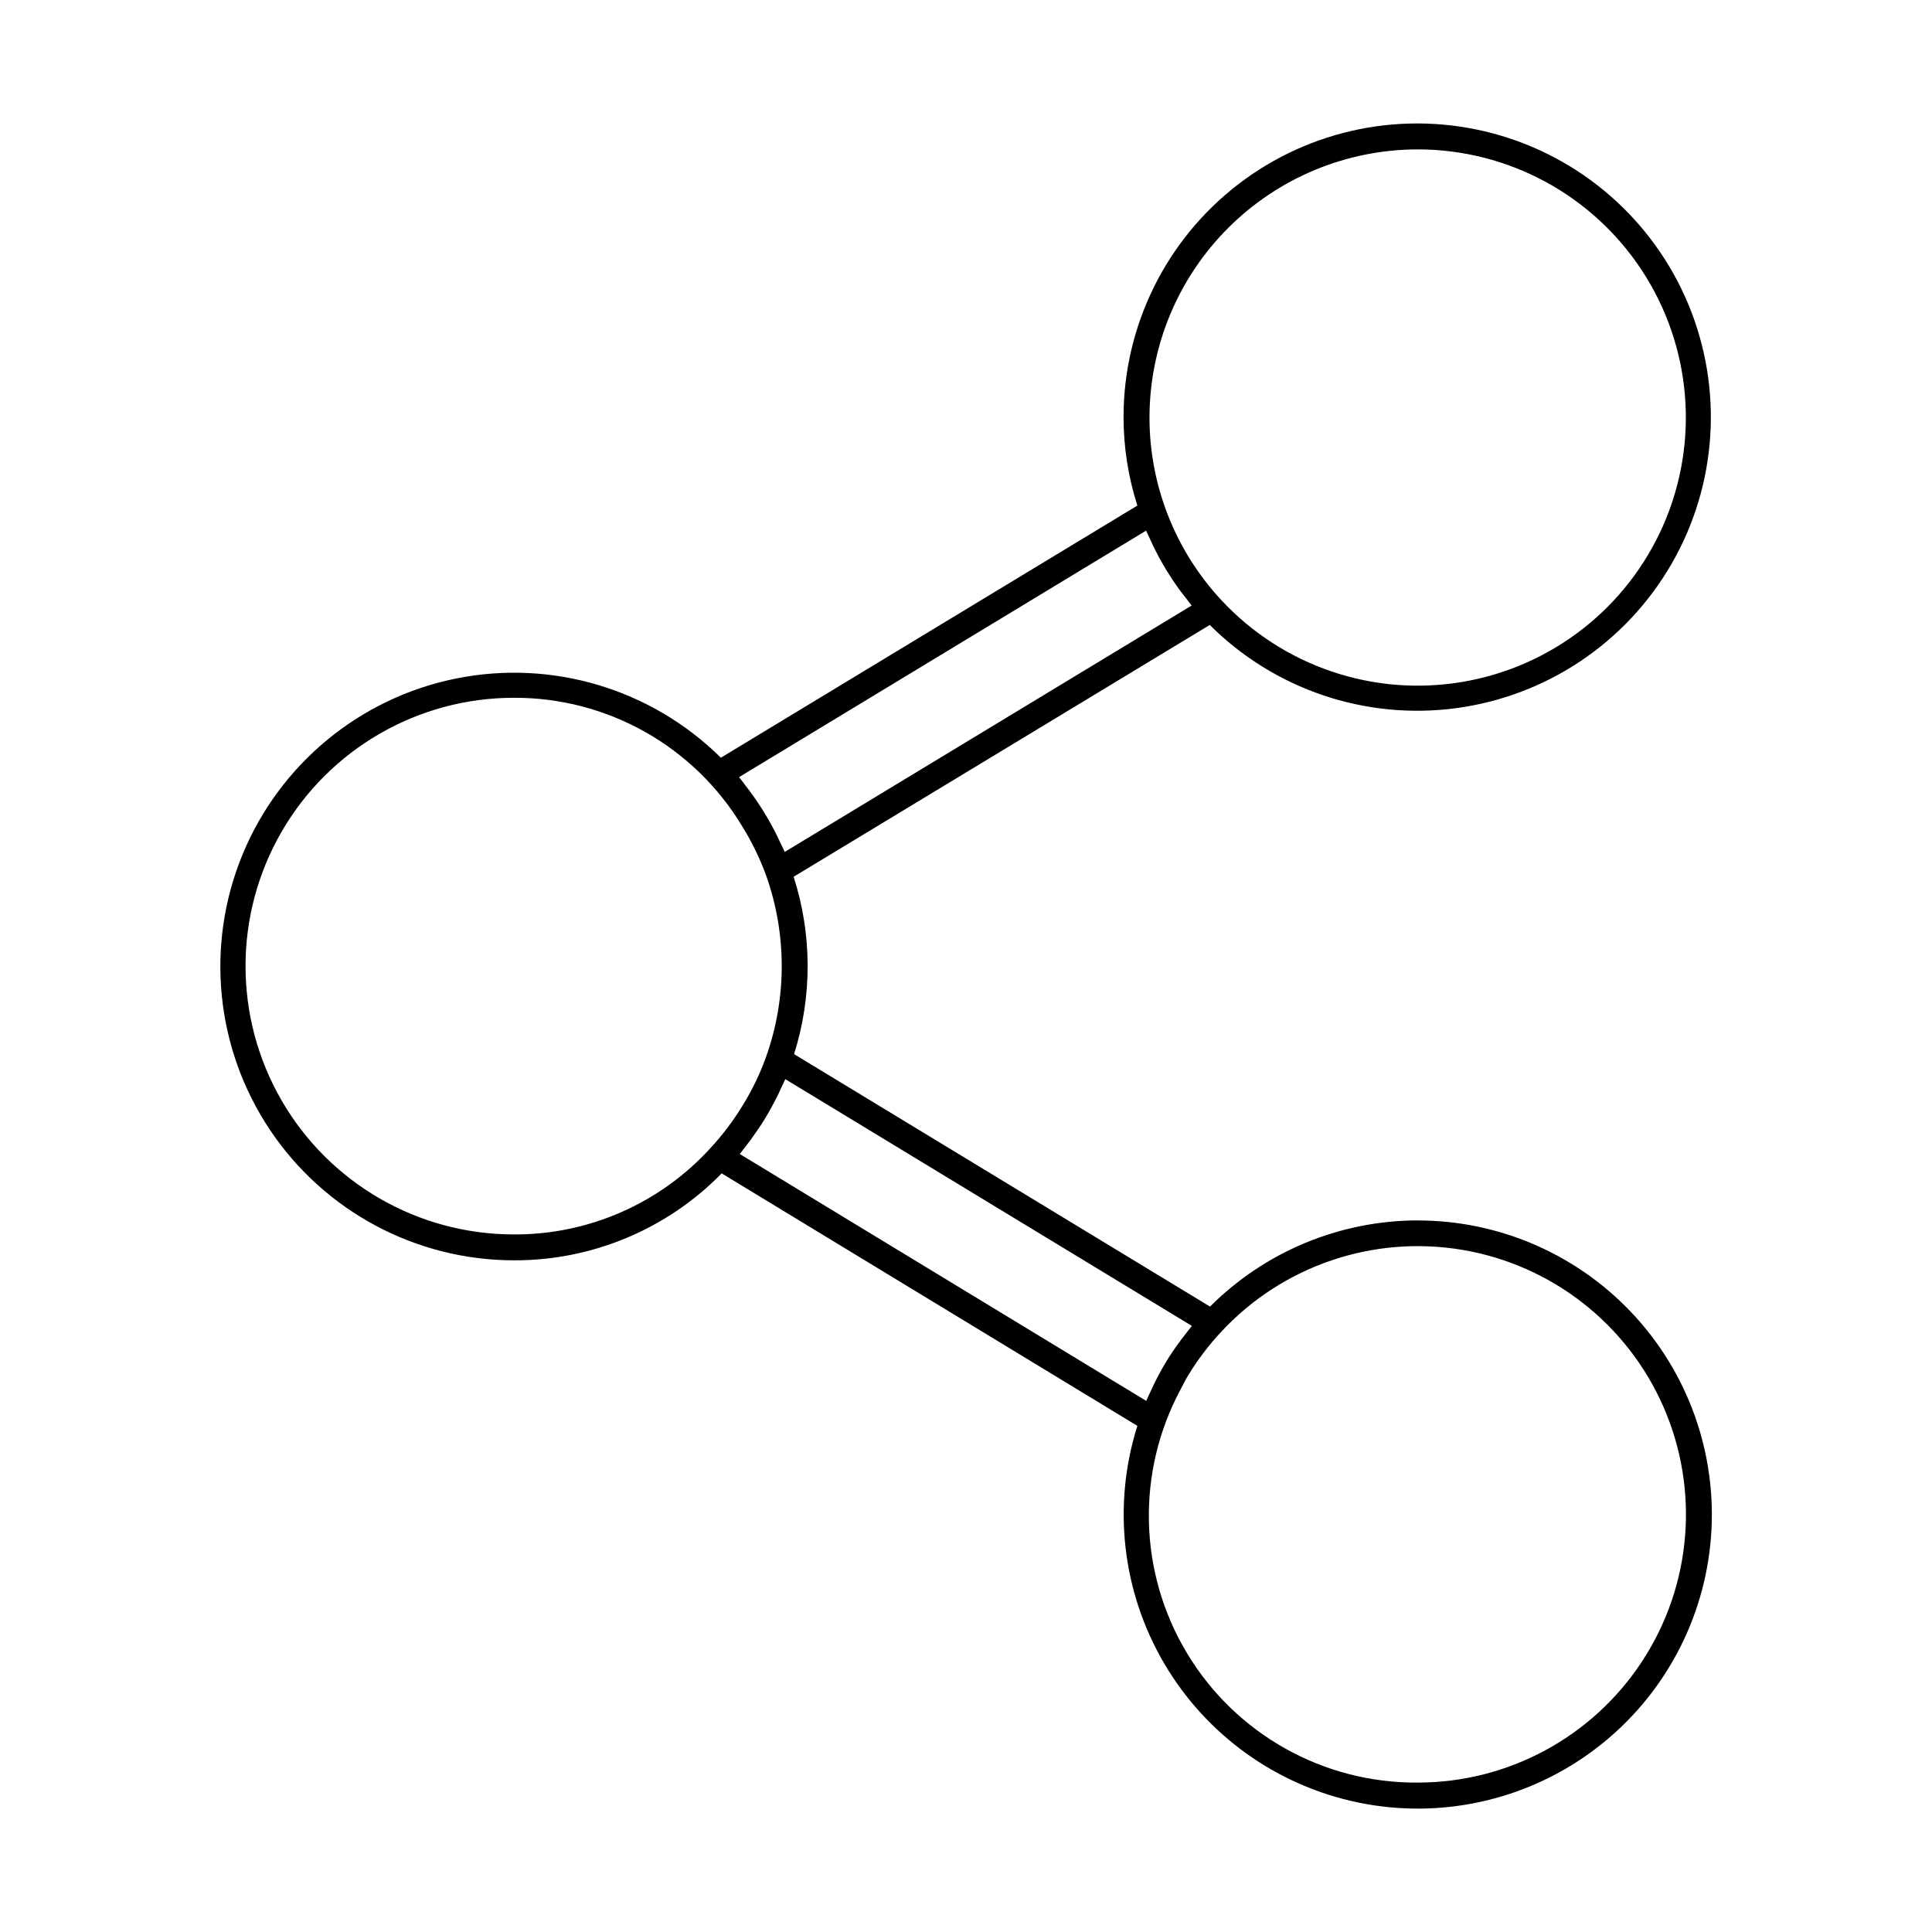
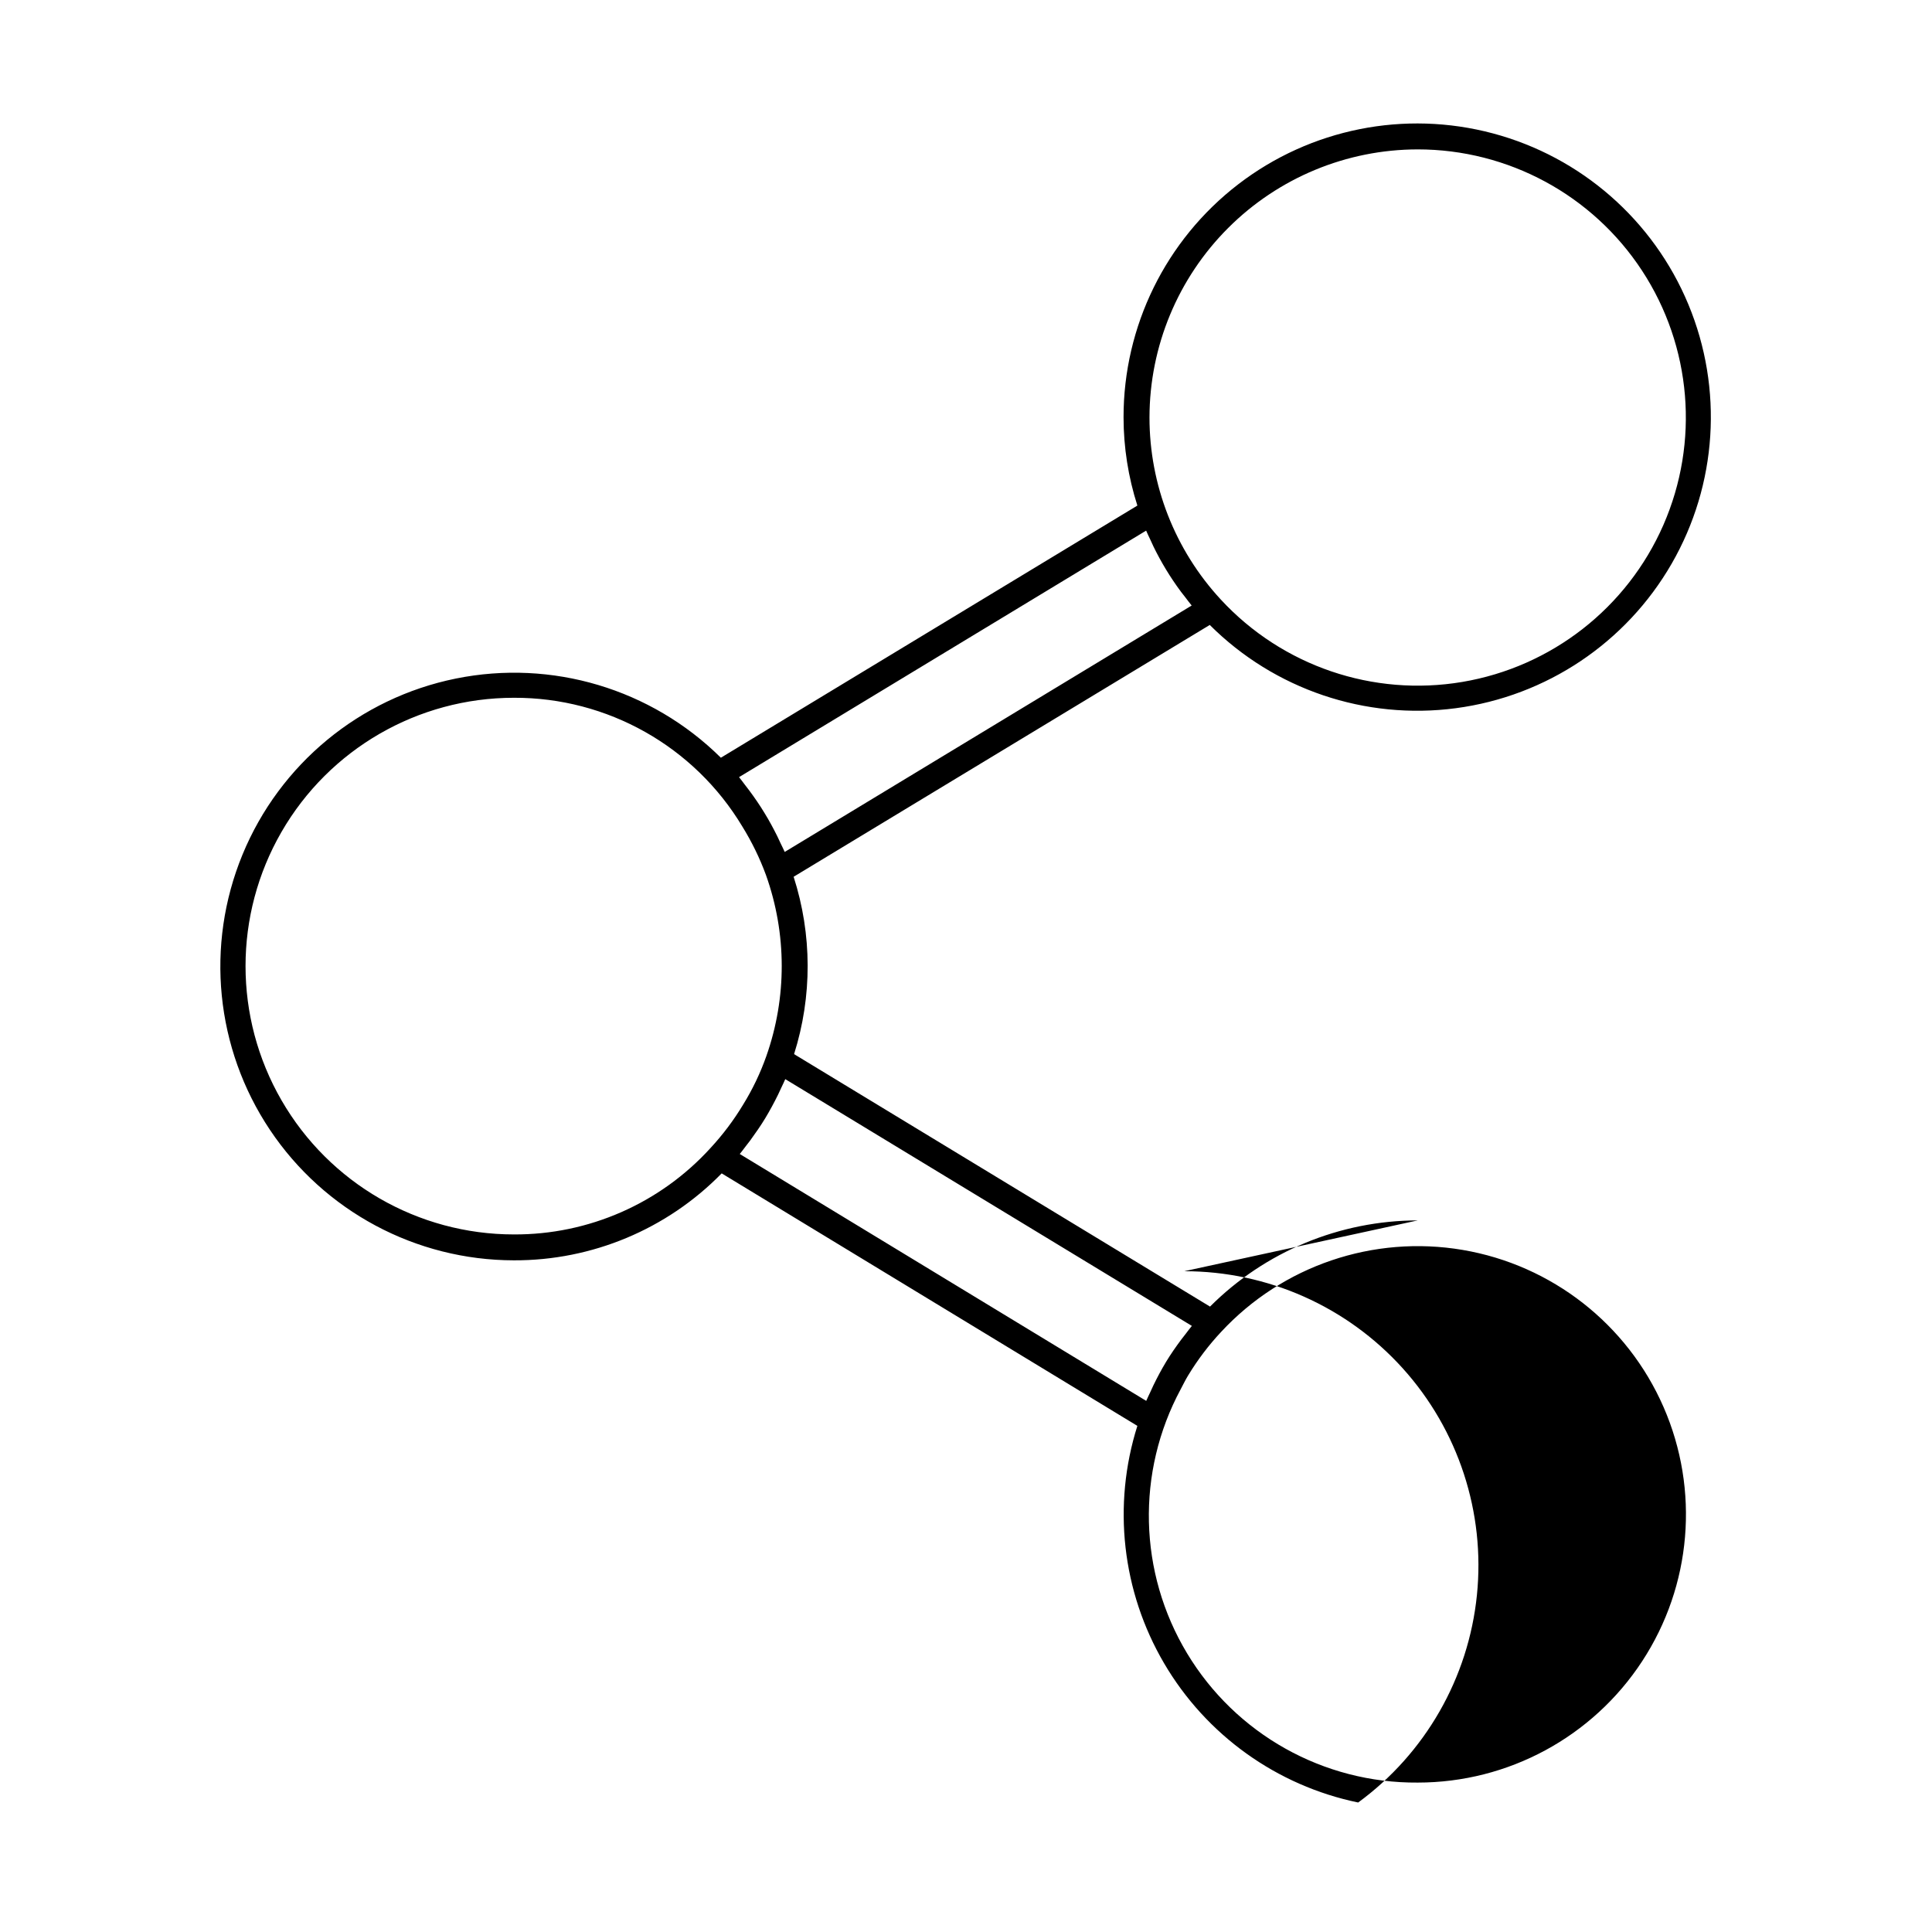
<svg xmlns="http://www.w3.org/2000/svg" fill="#000000" width="800px" height="800px" version="1.1" viewBox="144 144 512 512">
-   <path d="m519.71 467.42c-20.645 0.031-40.438 8.242-55.043 22.84l-110.23-66.906c4.84-15.297 4.797-31.723-0.117-47l110.28-66.734c17.125 17.09 41.223 25.246 65.207 22.062 23.984-3.18 45.125-17.336 57.199-38.301 12.078-20.965 13.715-46.355 4.434-68.699-9.281-22.34-28.43-39.098-51.805-45.332-23.375-6.238-48.324-1.25-67.504 13.5-19.176 14.75-30.406 37.582-30.379 61.773 0.012 7.93 1.246 15.809 3.664 23.359l-110.38 66.824c-18.449-18.266-44.793-26.133-70.238-20.98-25.445 5.156-46.648 22.656-56.535 46.66-9.887 24.008-7.16 51.363 7.277 72.945 14.434 21.578 38.676 34.543 64.641 34.57 20.719 0.074 40.586-8.238 55.074-23.043l110.16 66.914c-6.648 21.027-4.074 43.887 7.078 62.91 11.152 19.023 29.844 32.434 51.438 36.902s44.074-0.418 61.859-13.453c17.789-13.035 29.223-32.996 31.465-54.934 2.246-21.941-4.91-43.801-19.691-60.168-14.781-16.363-35.805-25.703-57.859-25.695zm0-283.83c23.98 0 46.34 12.094 59.465 32.16s15.246 45.398 5.641 67.371c-9.609 21.969-29.645 37.609-53.289 41.598-23.645 3.988-47.703-4.215-63.984-21.816-12.164-13.137-18.918-30.375-18.918-48.277 0.027-18.84 7.527-36.898 20.855-50.215 13.328-13.32 31.391-20.805 50.23-20.82zm-71.973 101.03c0.32 0.781 0.711 1.539 1.059 2.289 0.281 0.613 0.551 1.23 0.844 1.832h-0.004c2.062 4.246 4.516 8.289 7.328 12.074 0.414 0.555 0.844 1.09 1.27 1.629 0.527 0.68 1.02 1.375 1.57 2.027l-107.85 65.301c-0.34-0.789-0.738-1.547-1.105-2.32-0.285-0.609-0.559-1.219-0.855-1.832-1.055-2.113-2.168-4.188-3.394-6.168-1.258-2.082-2.621-4.059-4.027-5.953-0.395-0.535-0.801-1.051-1.203-1.57-0.508-0.656-0.988-1.344-1.516-1.98zm-115.45 163.62c-13.344 14.668-32.281 22.992-52.109 22.898-25.406 0-48.883-13.555-61.582-35.555-12.703-22-12.703-49.109 0-71.109 12.699-22.004 36.176-35.555 61.582-35.555 24.789-0.098 47.797 12.871 60.555 34.129 1.25 2.023 2.402 4.113 3.453 6.269 1.047 2.144 1.984 4.344 2.805 6.582 5.535 15.512 5.566 32.453 0.094 47.984-1.59 4.508-3.66 8.832-6.176 12.898-2.473 4.106-5.363 7.941-8.621 11.457zm7.758 1.582c0.531-0.637 1.012-1.32 1.52-1.973 0.418-0.535 0.84-1.062 1.242-1.609 1.375-1.902 2.75-3.848 3.977-5.879 1.227-2.035 2.394-4.195 3.434-6.316 0.312-0.629 0.586-1.25 0.875-1.883 0.336-0.727 0.711-1.453 1.012-2.18l107.75 65.395c-0.547 0.645-1.031 1.328-1.547 1.992-0.434 0.555-0.879 1.109-1.301 1.676-1.402 1.887-2.75 3.816-3.961 5.816l-0.047 0.082c-1.203 1.988-2.289 4.043-3.312 6.137-0.301 0.617-0.582 1.246-0.867 1.879-0.348 0.766-0.734 1.508-1.059 2.289zm179.66 166.58c-24.988 0.184-48.219-12.832-61.109-34.238-12.895-21.406-13.535-48.027-1.688-70.031 0.656-1.238 1.27-2.496 1.996-3.691h0.004c2.492-4.102 5.398-7.941 8.676-11.449 16.305-17.586 40.375-25.762 64.016-21.754 23.641 4.012 43.668 19.672 53.258 41.648 9.594 21.977 7.461 47.305-5.676 67.367-13.133 20.062-35.496 32.152-59.477 32.148z" />
+   <path d="m519.71 467.42c-20.645 0.031-40.438 8.242-55.043 22.84l-110.23-66.906c4.84-15.297 4.797-31.723-0.117-47l110.28-66.734c17.125 17.09 41.223 25.246 65.207 22.062 23.984-3.18 45.125-17.336 57.199-38.301 12.078-20.965 13.715-46.355 4.434-68.699-9.281-22.34-28.43-39.098-51.805-45.332-23.375-6.238-48.324-1.25-67.504 13.5-19.176 14.75-30.406 37.582-30.379 61.773 0.012 7.93 1.246 15.809 3.664 23.359l-110.38 66.824c-18.449-18.266-44.793-26.133-70.238-20.98-25.445 5.156-46.648 22.656-56.535 46.66-9.887 24.008-7.16 51.363 7.277 72.945 14.434 21.578 38.676 34.543 64.641 34.57 20.719 0.074 40.586-8.238 55.074-23.043l110.16 66.914c-6.648 21.027-4.074 43.887 7.078 62.91 11.152 19.023 29.844 32.434 51.438 36.902c17.789-13.035 29.223-32.996 31.465-54.934 2.246-21.941-4.91-43.801-19.691-60.168-14.781-16.363-35.805-25.703-57.859-25.695zm0-283.83c23.98 0 46.34 12.094 59.465 32.16s15.246 45.398 5.641 67.371c-9.609 21.969-29.645 37.609-53.289 41.598-23.645 3.988-47.703-4.215-63.984-21.816-12.164-13.137-18.918-30.375-18.918-48.277 0.027-18.84 7.527-36.898 20.855-50.215 13.328-13.32 31.391-20.805 50.23-20.82zm-71.973 101.03c0.32 0.781 0.711 1.539 1.059 2.289 0.281 0.613 0.551 1.23 0.844 1.832h-0.004c2.062 4.246 4.516 8.289 7.328 12.074 0.414 0.555 0.844 1.09 1.27 1.629 0.527 0.68 1.02 1.375 1.57 2.027l-107.85 65.301c-0.34-0.789-0.738-1.547-1.105-2.32-0.285-0.609-0.559-1.219-0.855-1.832-1.055-2.113-2.168-4.188-3.394-6.168-1.258-2.082-2.621-4.059-4.027-5.953-0.395-0.535-0.801-1.051-1.203-1.57-0.508-0.656-0.988-1.344-1.516-1.98zm-115.45 163.62c-13.344 14.668-32.281 22.992-52.109 22.898-25.406 0-48.883-13.555-61.582-35.555-12.703-22-12.703-49.109 0-71.109 12.699-22.004 36.176-35.555 61.582-35.555 24.789-0.098 47.797 12.871 60.555 34.129 1.25 2.023 2.402 4.113 3.453 6.269 1.047 2.144 1.984 4.344 2.805 6.582 5.535 15.512 5.566 32.453 0.094 47.984-1.59 4.508-3.66 8.832-6.176 12.898-2.473 4.106-5.363 7.941-8.621 11.457zm7.758 1.582c0.531-0.637 1.012-1.32 1.52-1.973 0.418-0.535 0.84-1.062 1.242-1.609 1.375-1.902 2.75-3.848 3.977-5.879 1.227-2.035 2.394-4.195 3.434-6.316 0.312-0.629 0.586-1.25 0.875-1.883 0.336-0.727 0.711-1.453 1.012-2.18l107.75 65.395c-0.547 0.645-1.031 1.328-1.547 1.992-0.434 0.555-0.879 1.109-1.301 1.676-1.402 1.887-2.75 3.816-3.961 5.816l-0.047 0.082c-1.203 1.988-2.289 4.043-3.312 6.137-0.301 0.617-0.582 1.246-0.867 1.879-0.348 0.766-0.734 1.508-1.059 2.289zm179.66 166.58c-24.988 0.184-48.219-12.832-61.109-34.238-12.895-21.406-13.535-48.027-1.688-70.031 0.656-1.238 1.27-2.496 1.996-3.691h0.004c2.492-4.102 5.398-7.941 8.676-11.449 16.305-17.586 40.375-25.762 64.016-21.754 23.641 4.012 43.668 19.672 53.258 41.648 9.594 21.977 7.461 47.305-5.676 67.367-13.133 20.062-35.496 32.152-59.477 32.148z" />
</svg>